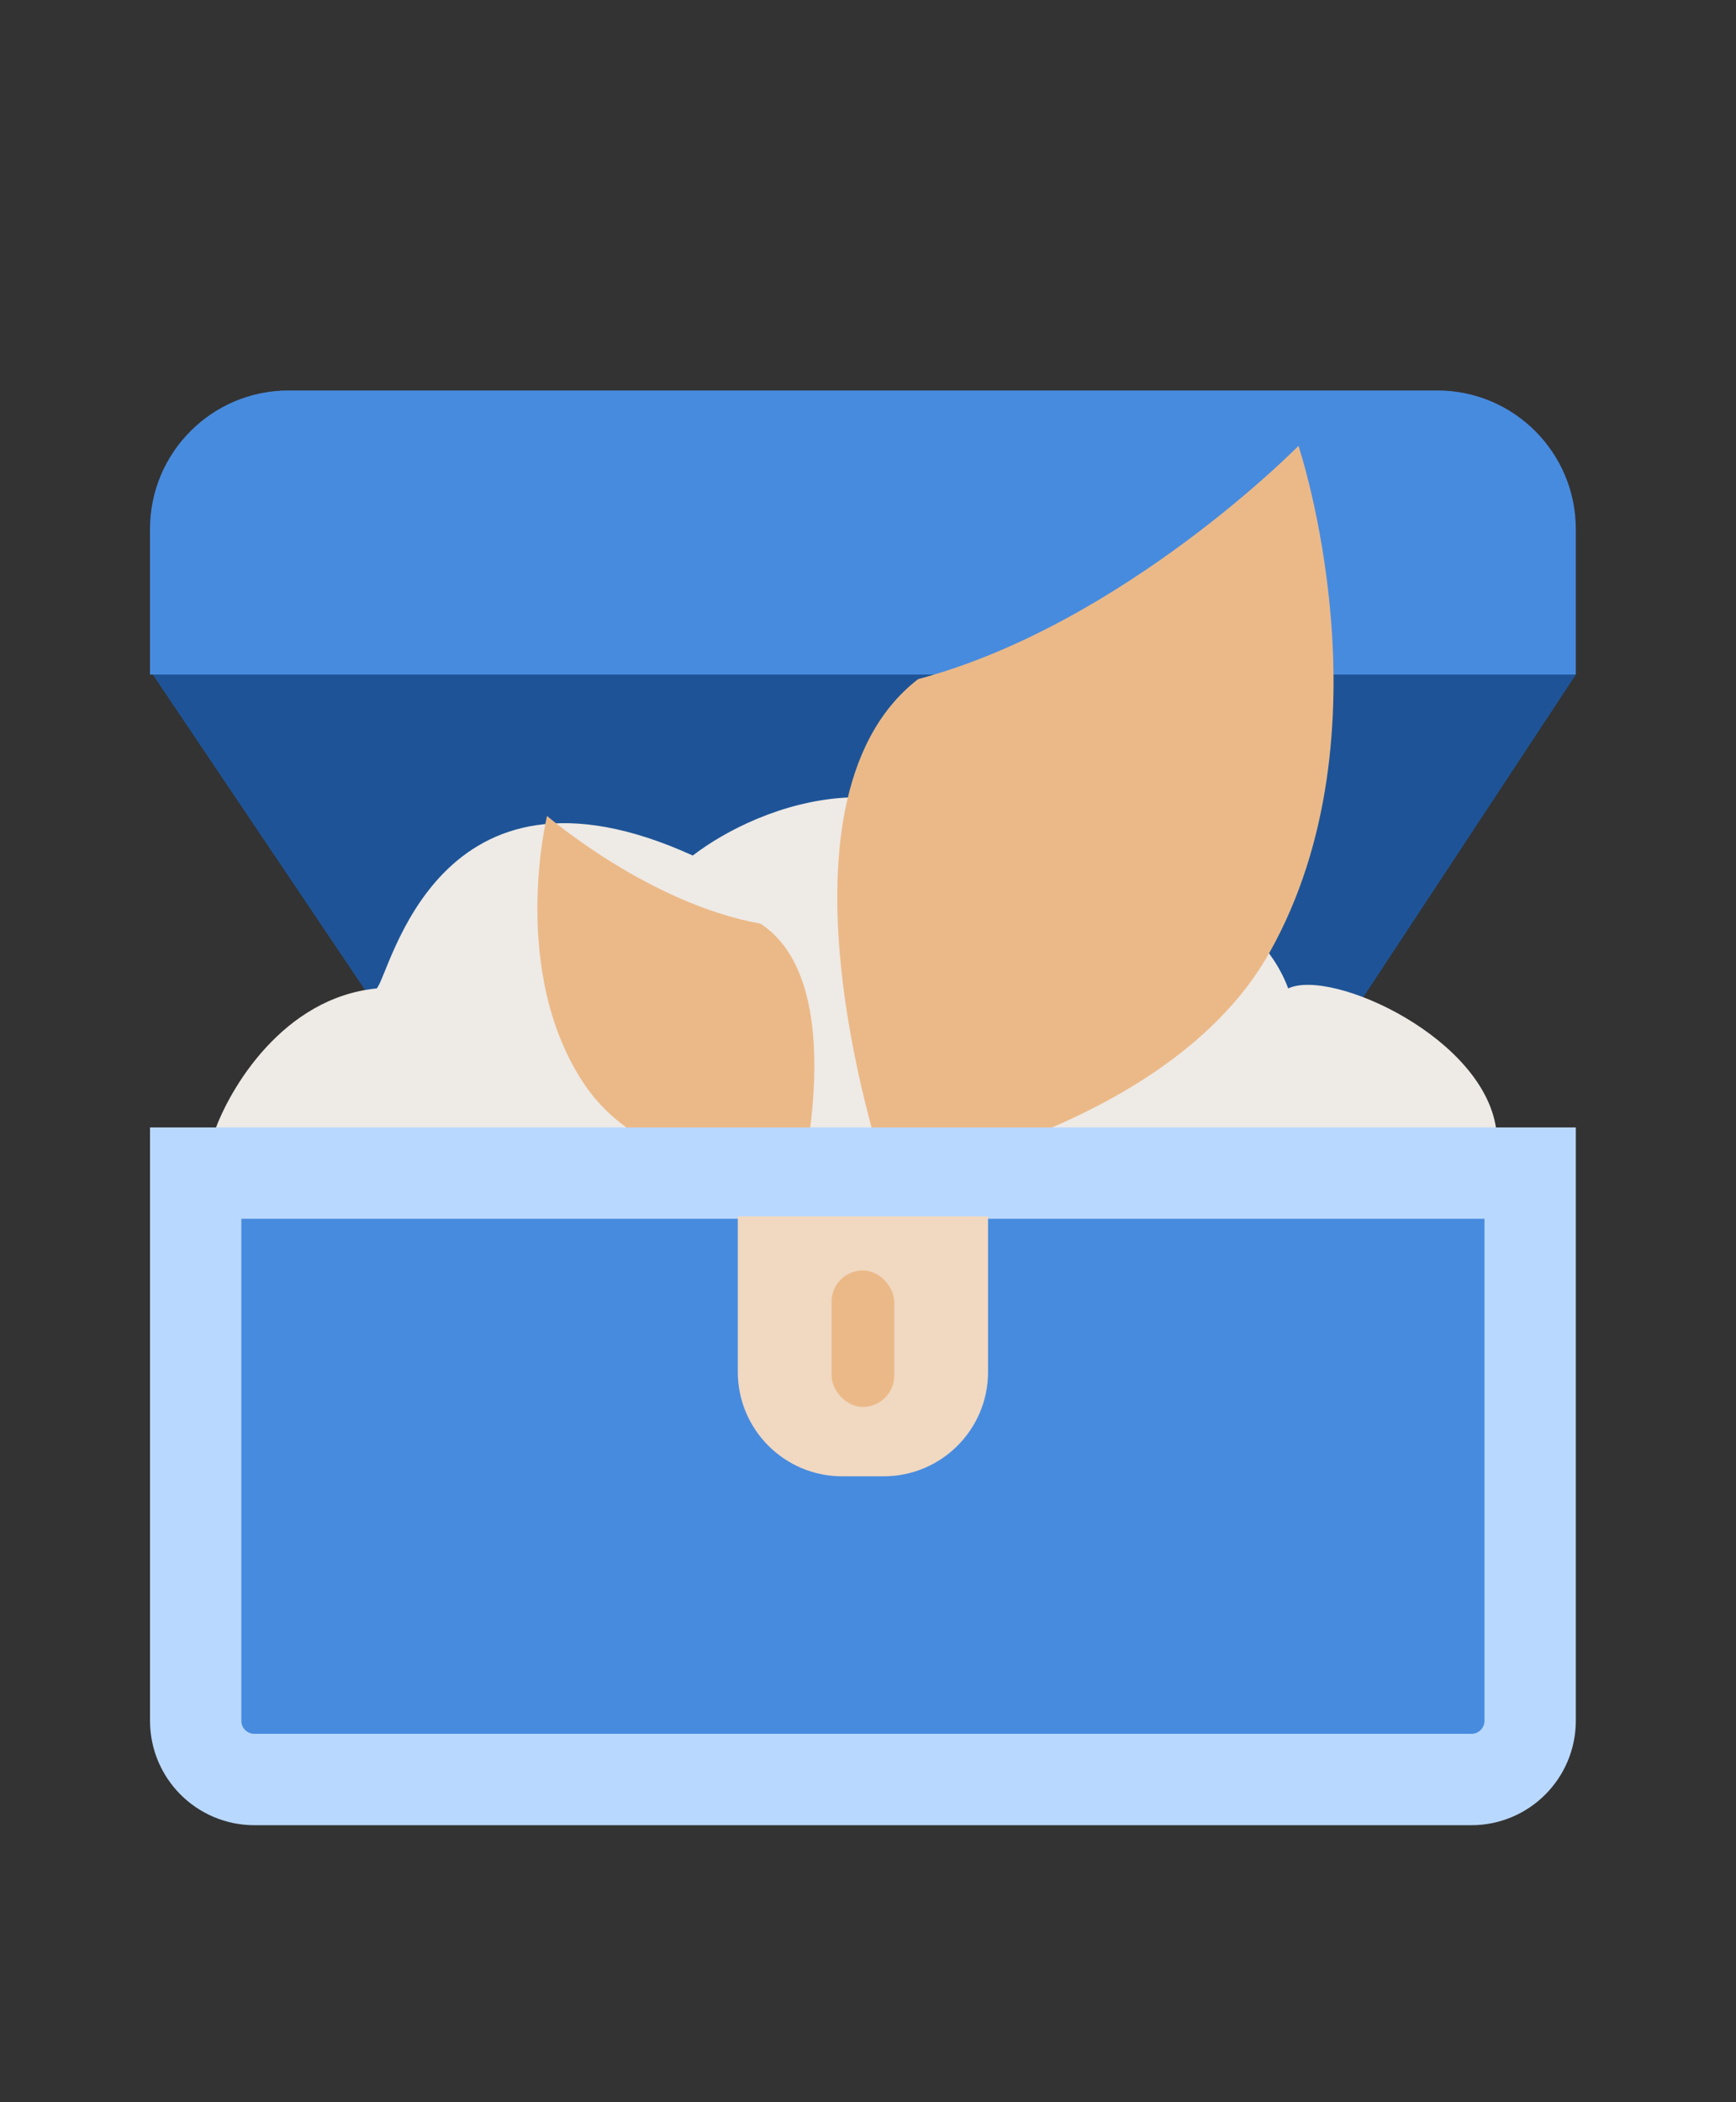
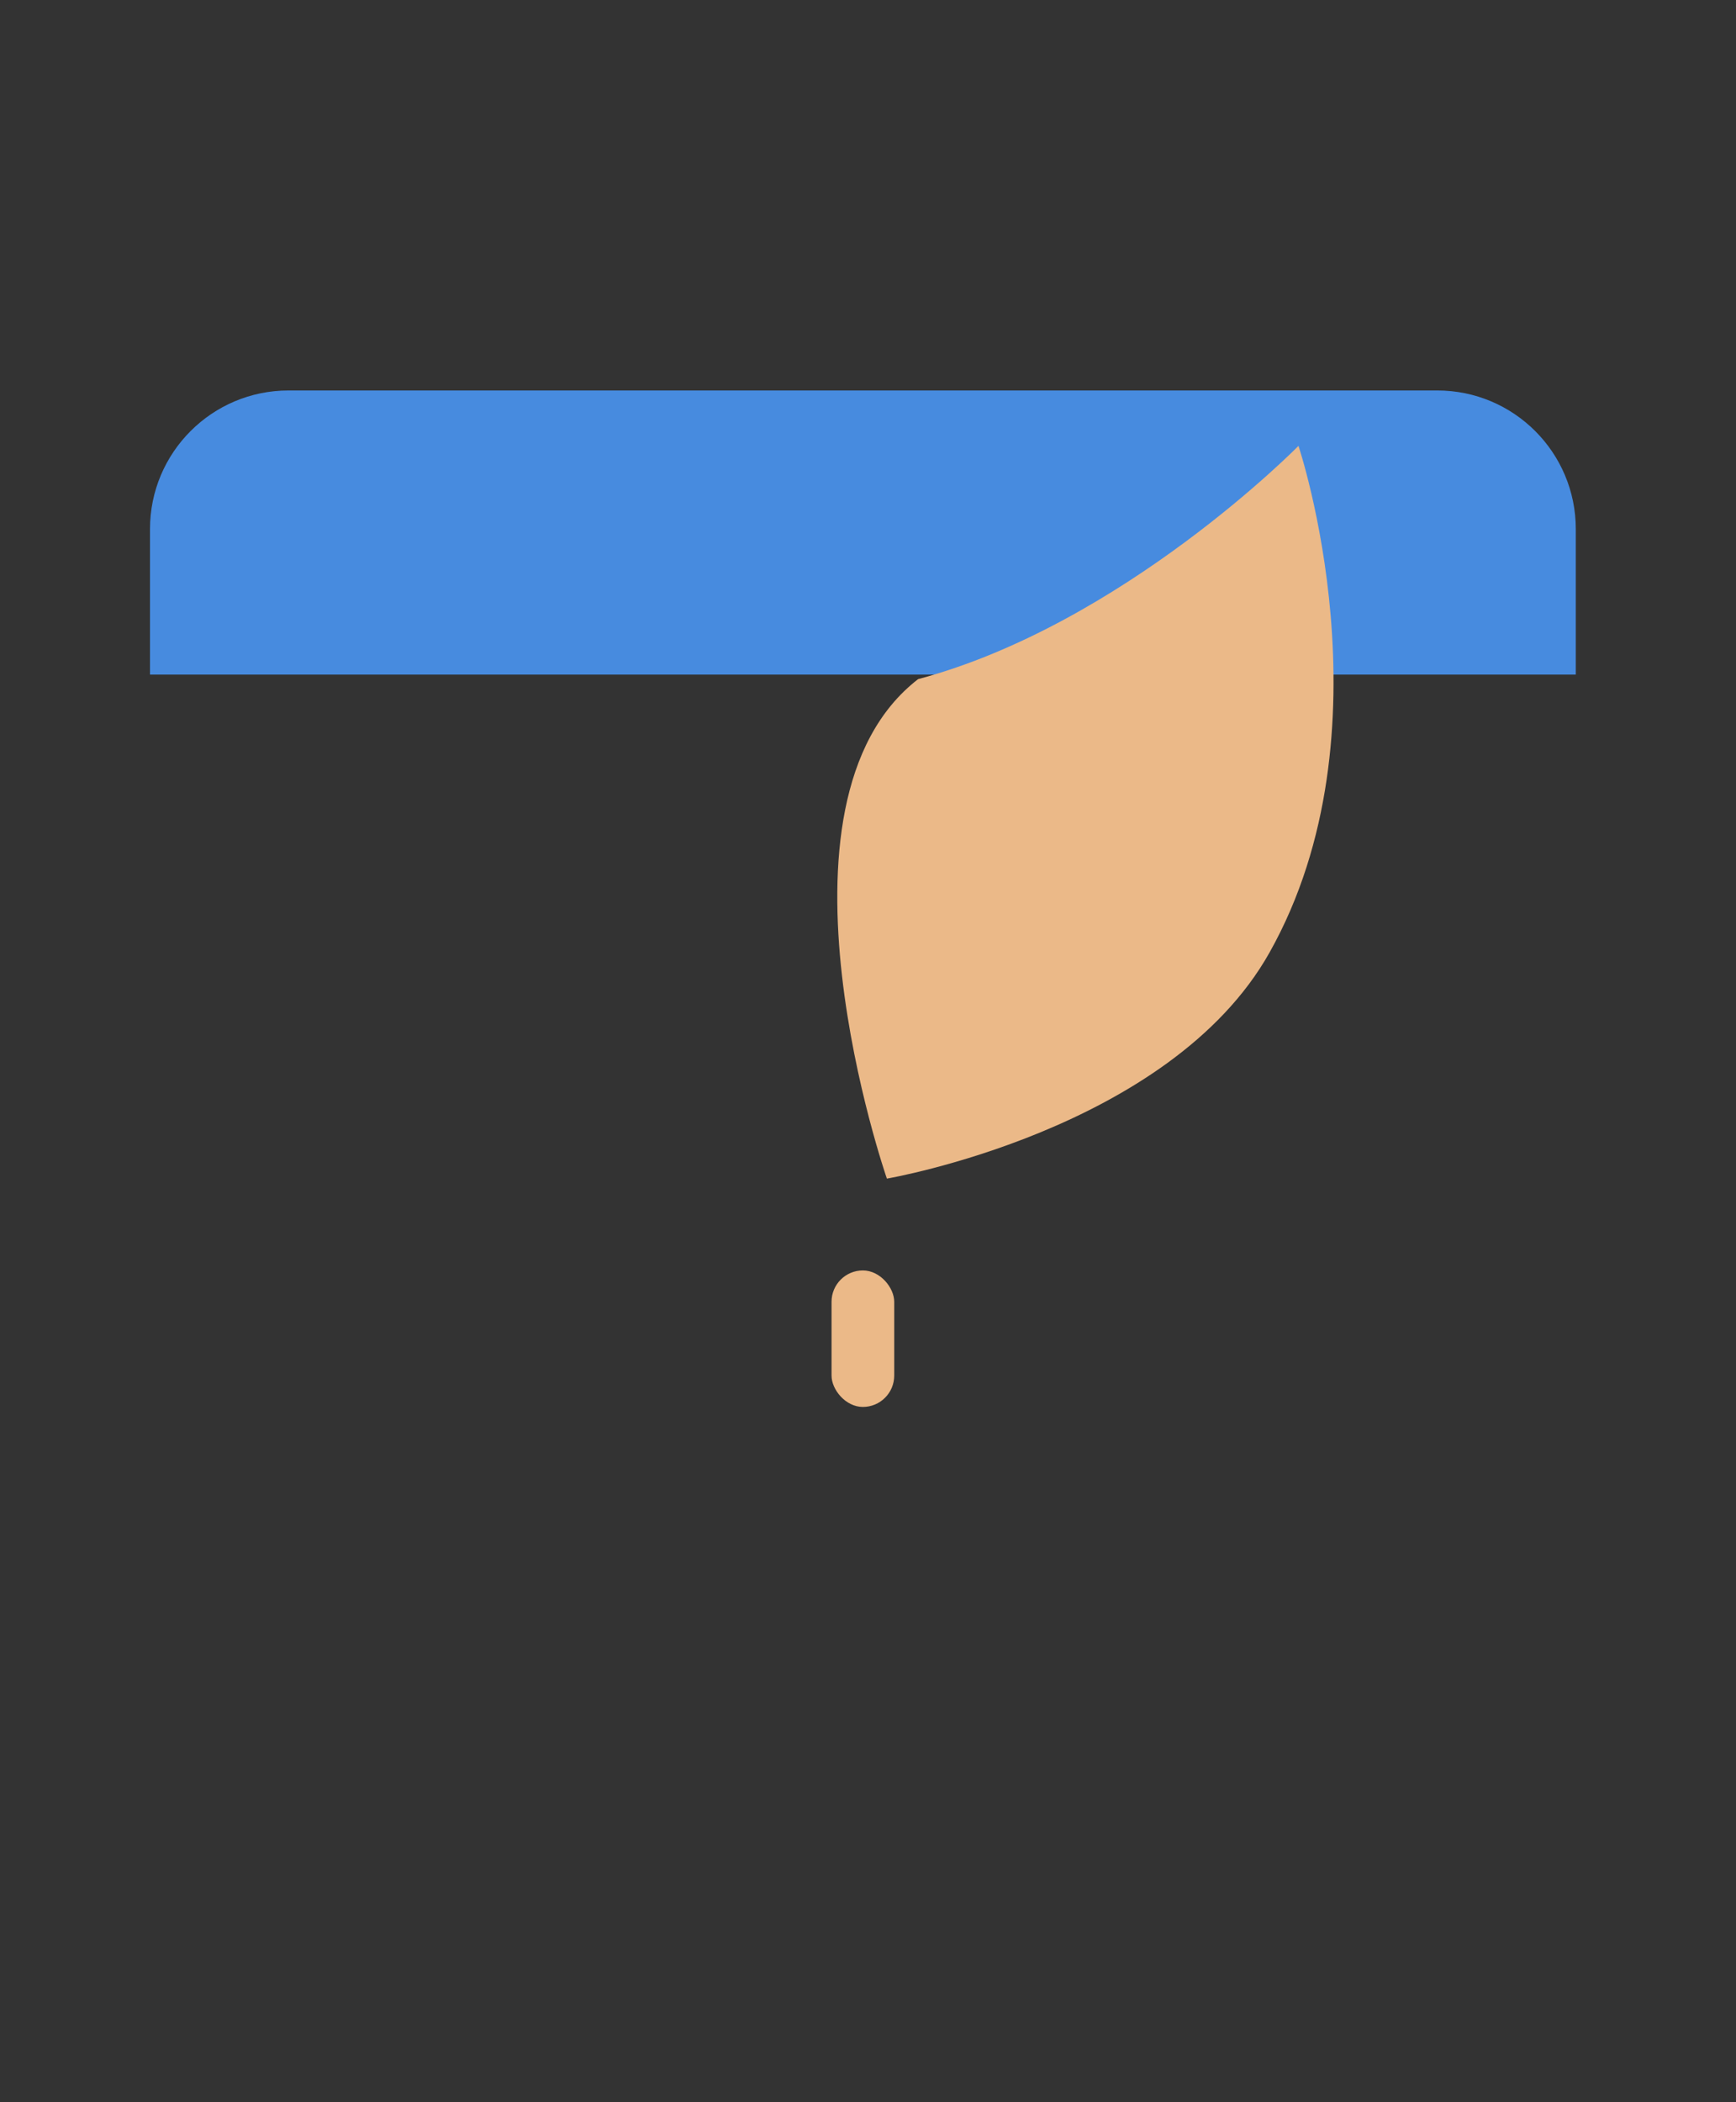
<svg xmlns="http://www.w3.org/2000/svg" width="57" height="69" viewBox="0 0 57 69" fill="none">
  <rect x="0" y="0" width="57" height="69" fill="#333333" stroke="none" />
-   <path d="M5.016 22.142H51.741L41.944 37.005H15.023L5.016 22.142Z" fill="#1E5497" />
  <path d="M4.925 17.366C4.925 14.853 6.962 12.816 9.475 12.816H47.19C49.703 12.816 51.74 14.853 51.74 17.366V22.142H4.925V17.366Z" fill="#478BDF" />
-   <path d="M12.368 32.443C9.3 32.743 7.531 35.726 7.029 37.18H49.14C48.84 34.097 43.726 31.766 42.297 32.443C41.094 29.209 36.432 28.081 33.875 29.134C30.145 24.321 24.901 26.427 22.746 28.081C14.323 24.246 12.82 31.991 12.368 32.443Z" fill="#EEEAE6" />
  <path d="M41.684 31.264C38.406 37.097 29.12 38.685 29.12 38.685C29.12 38.685 24.847 26.384 30.145 22.291C36.881 20.494 42.634 14.635 42.634 14.635C42.634 14.635 45.773 23.986 41.684 31.264Z" fill="#EBB988" />
-   <path d="M19.205 35.616C21.213 38.585 26.24 39.022 26.24 39.022C26.24 39.022 27.977 32.266 24.968 30.316C21.292 29.655 17.962 26.782 17.962 26.782C17.962 26.782 16.701 31.913 19.205 35.616Z" fill="#EBB988" />
-   <path d="M6.425 38.504H50.241V56.48C50.241 57.545 49.377 58.408 48.313 58.408H8.353C7.288 58.408 6.425 57.545 6.425 56.48V38.504Z" fill="#478BDF" stroke="#B9D8FF" stroke-width="2.999" />
-   <path d="M24.225 39.923H32.442V45.029C32.442 46.922 30.908 48.456 29.015 48.456H27.652C25.759 48.456 24.225 46.922 24.225 45.029V39.923Z" fill="#F0D8C1" />
  <rect x="27.303" y="41.699" width="2.058" height="4.48" rx="1.029" fill="#EBB988" />
</svg>